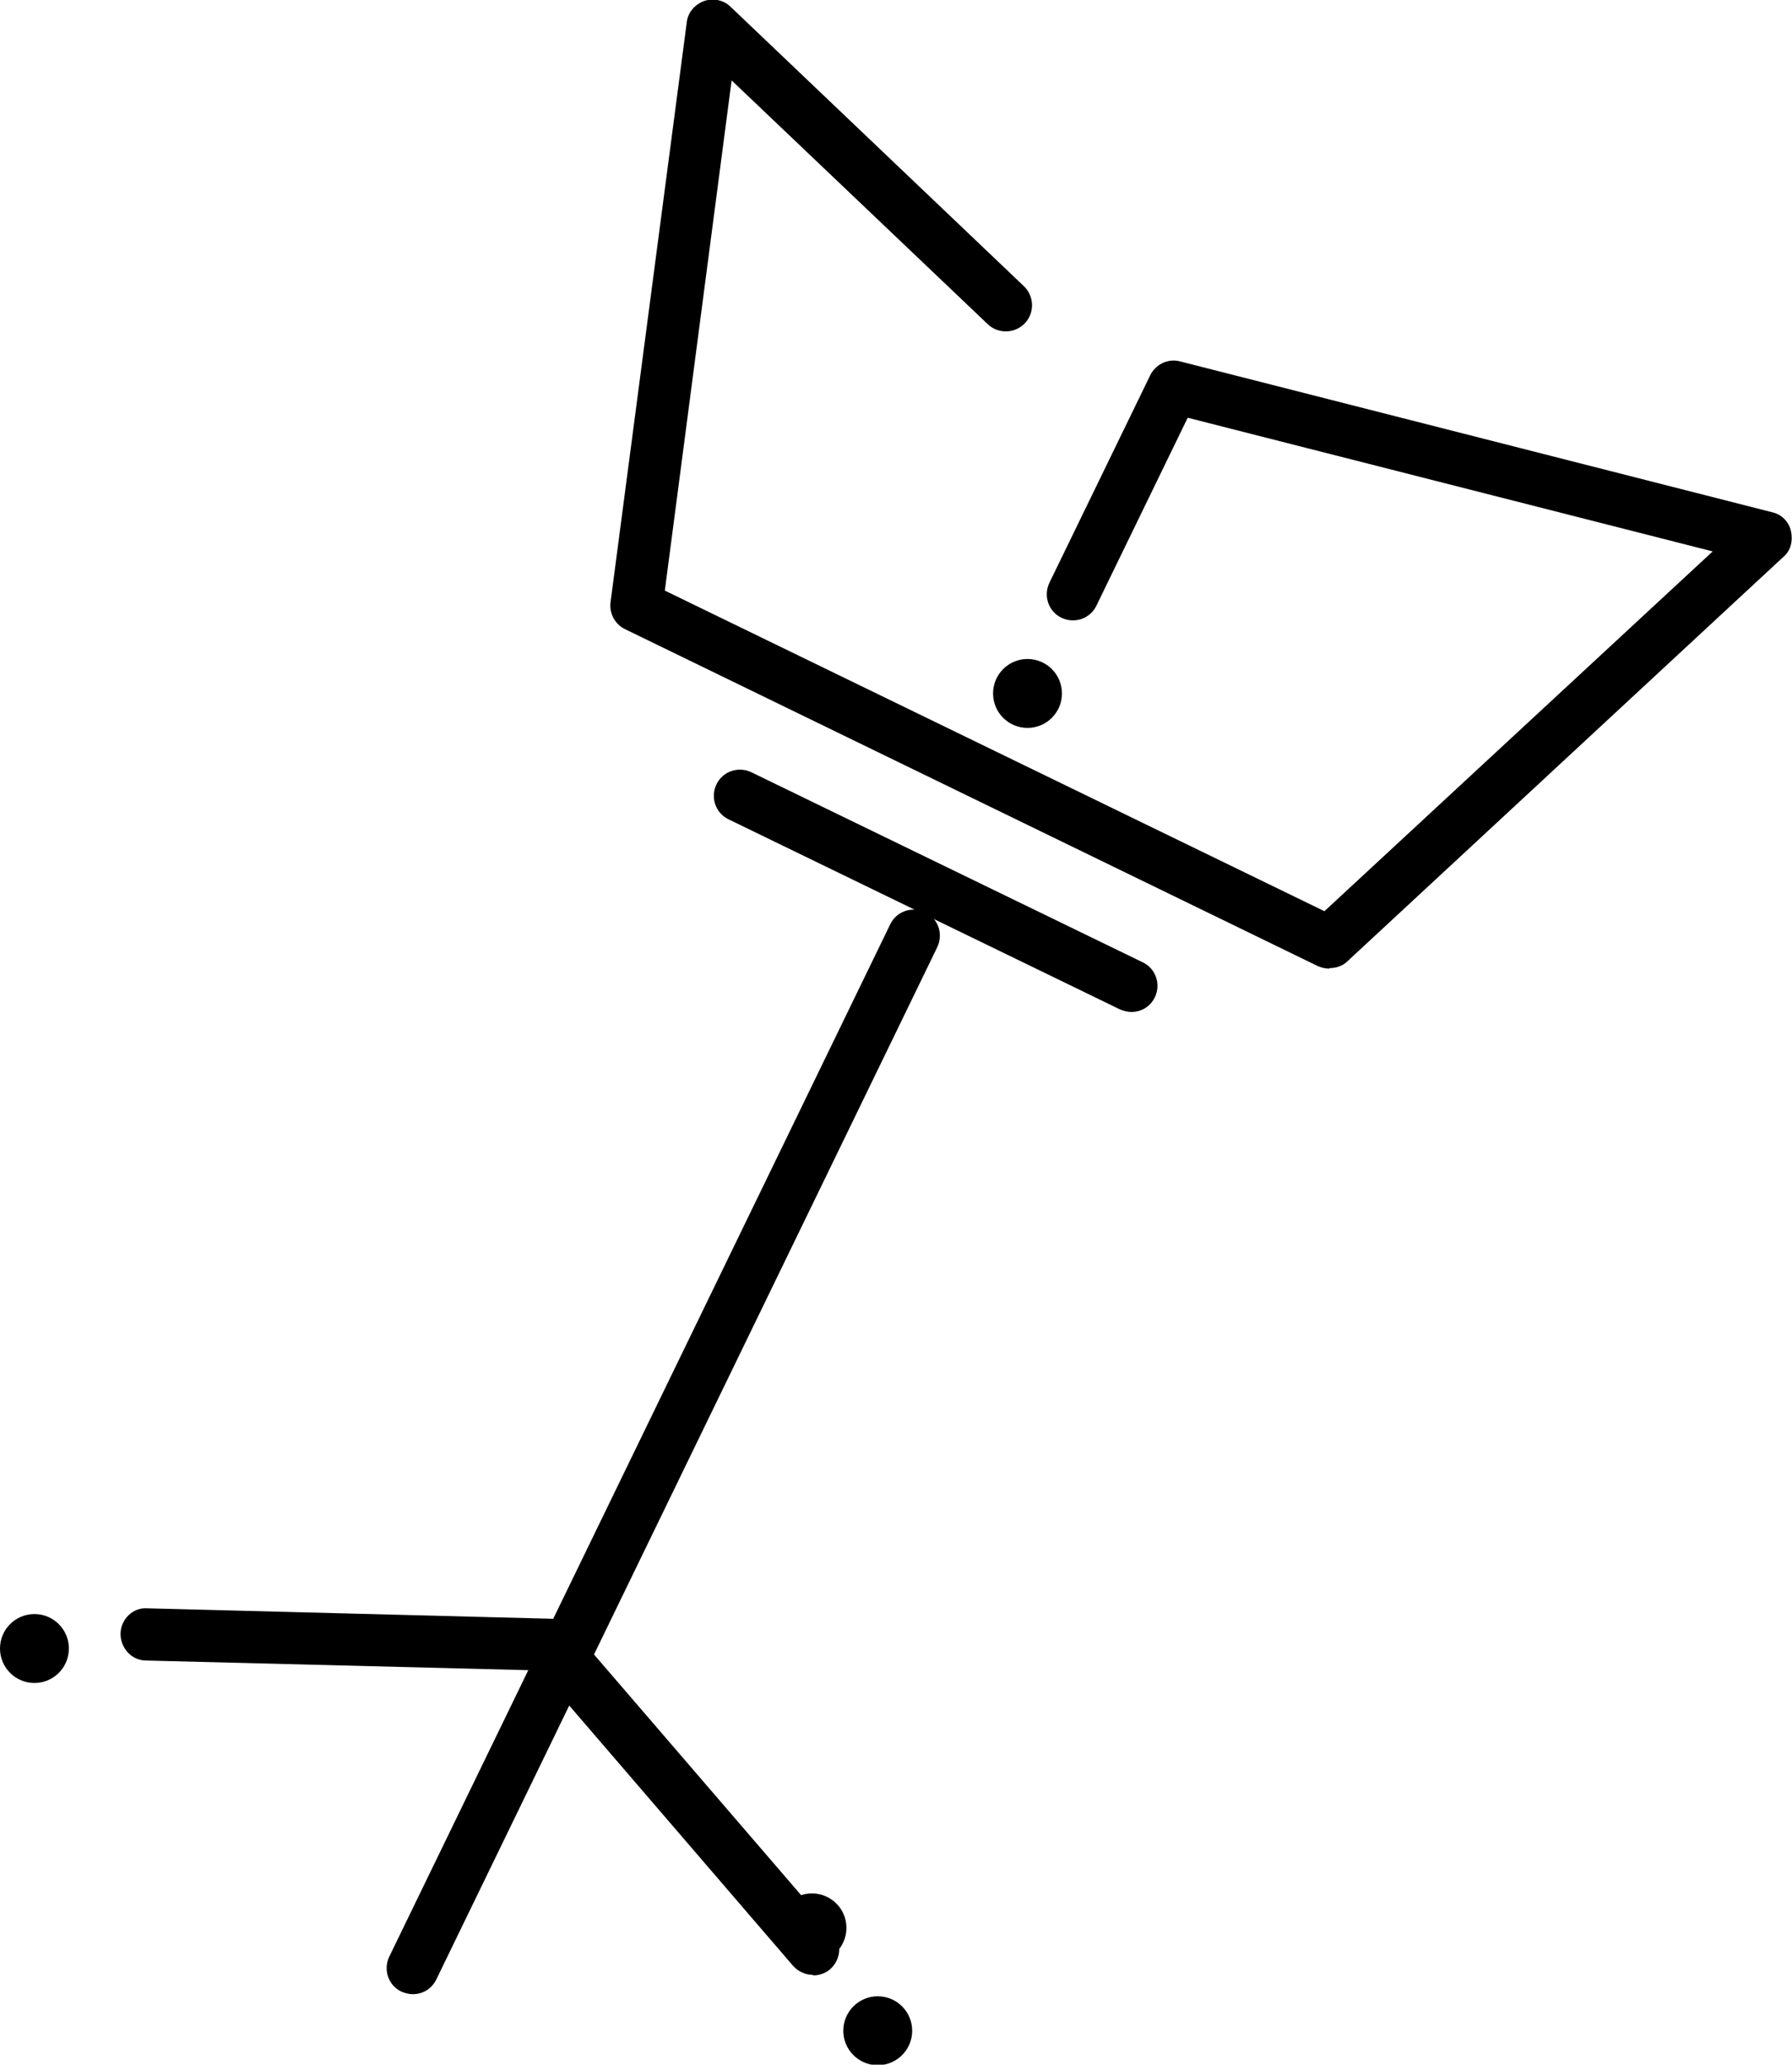
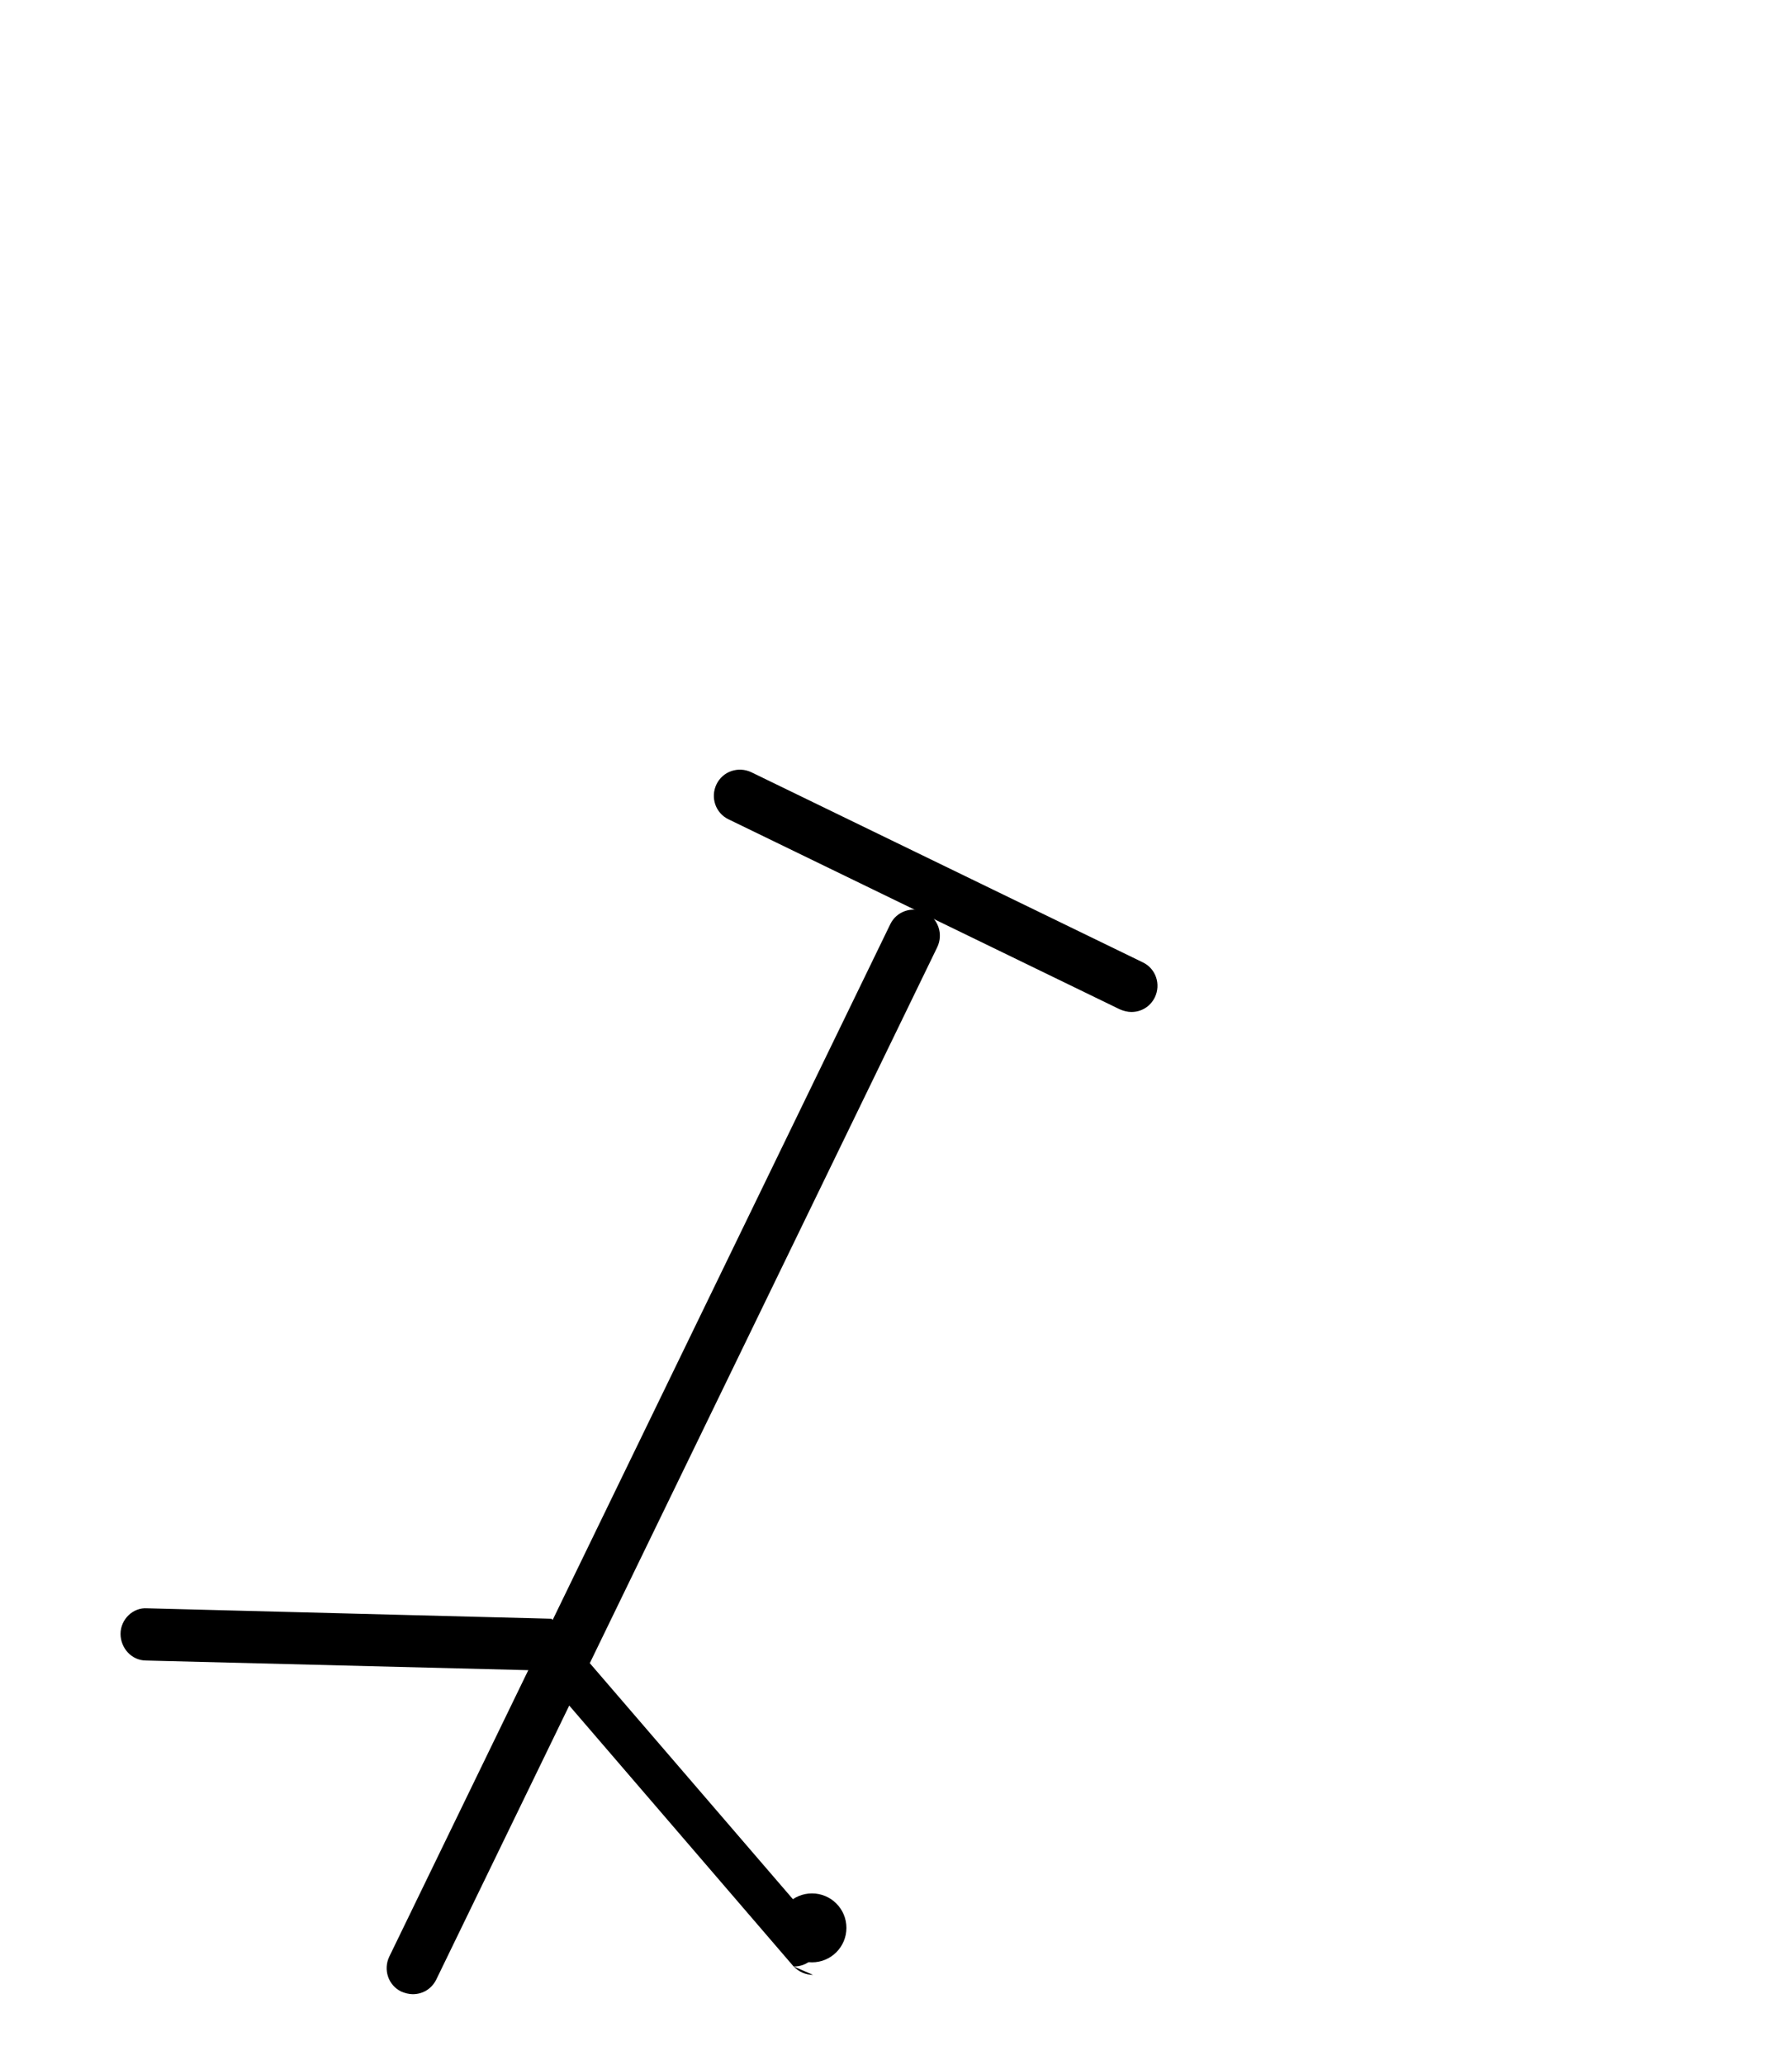
<svg xmlns="http://www.w3.org/2000/svg" id="Layer_2" viewBox="0 0 34.34 39.54">
  <g id="Lag_1">
    <g>
      <path d="M7.91,38.19c-.07,0-.15-.02-.22-.05-.25-.12-.35-.42-.23-.67l9.6-19.77c.12-.25,.42-.35,.67-.23s.35,.42,.23,.67l-9.6,19.77c-.09,.18-.26,.28-.45,.28Z" />
-       <path d="M15.58,37.82c-.14,0-.28-.06-.38-.17l-4.87-5.66-7.53-.19c-.28,0-.49-.24-.49-.51,0-.28,.24-.51,.51-.49l7.75,.2c.14,0,.27,.07,.37,.17l5.02,5.83c.18,.21,.16,.52-.05,.71-.09,.08-.21,.12-.33,.12Z" />
+       <path d="M15.58,37.82c-.14,0-.28-.06-.38-.17l-4.87-5.66-7.53-.19c-.28,0-.49-.24-.49-.51,0-.28,.24-.51,.51-.49l7.75,.2l5.02,5.83c.18,.21,.16,.52-.05,.71-.09,.08-.21,.12-.33,.12Z" />
      <path d="M21.68,19.38c-.07,0-.15-.02-.22-.05l-7.5-3.64c-.25-.12-.35-.42-.23-.67,.12-.25,.42-.35,.67-.23l7.5,3.64c.25,.12,.35,.42,.23,.67-.09,.18-.26,.28-.45,.28Z" />
-       <path d="M25.47,18.55c-.07,0-.15-.02-.22-.05l-13.27-6.45c-.19-.09-.31-.3-.28-.52L13.16,.43c.02-.19,.15-.34,.33-.41,.18-.06,.38-.02,.51,.11l5.62,5.35c.2,.19,.21,.51,.02,.71-.19,.2-.51,.21-.71,.02L14.02,1.54l-1.28,9.77,12.64,6.14,7.44-6.89-10.06-2.56-1.75,3.6c-.12,.25-.42,.35-.67,.23-.25-.12-.35-.42-.23-.67l1.93-3.97c.1-.21,.34-.33,.57-.27l11.35,2.89c.18,.04,.32,.18,.36,.36s0,.37-.14,.49l-8.36,7.75c-.09,.09-.22,.13-.34,.13Z" />
-       <circle cx="19.69" cy="13.28" r=".66" />
-       <circle cx=".66" cy="31.57" r=".66" />
      <circle cx="15.56" cy="36.92" r=".66" />
-       <circle cx="16.82" cy="38.89" r=".66" />
    </g>
  </g>
</svg>